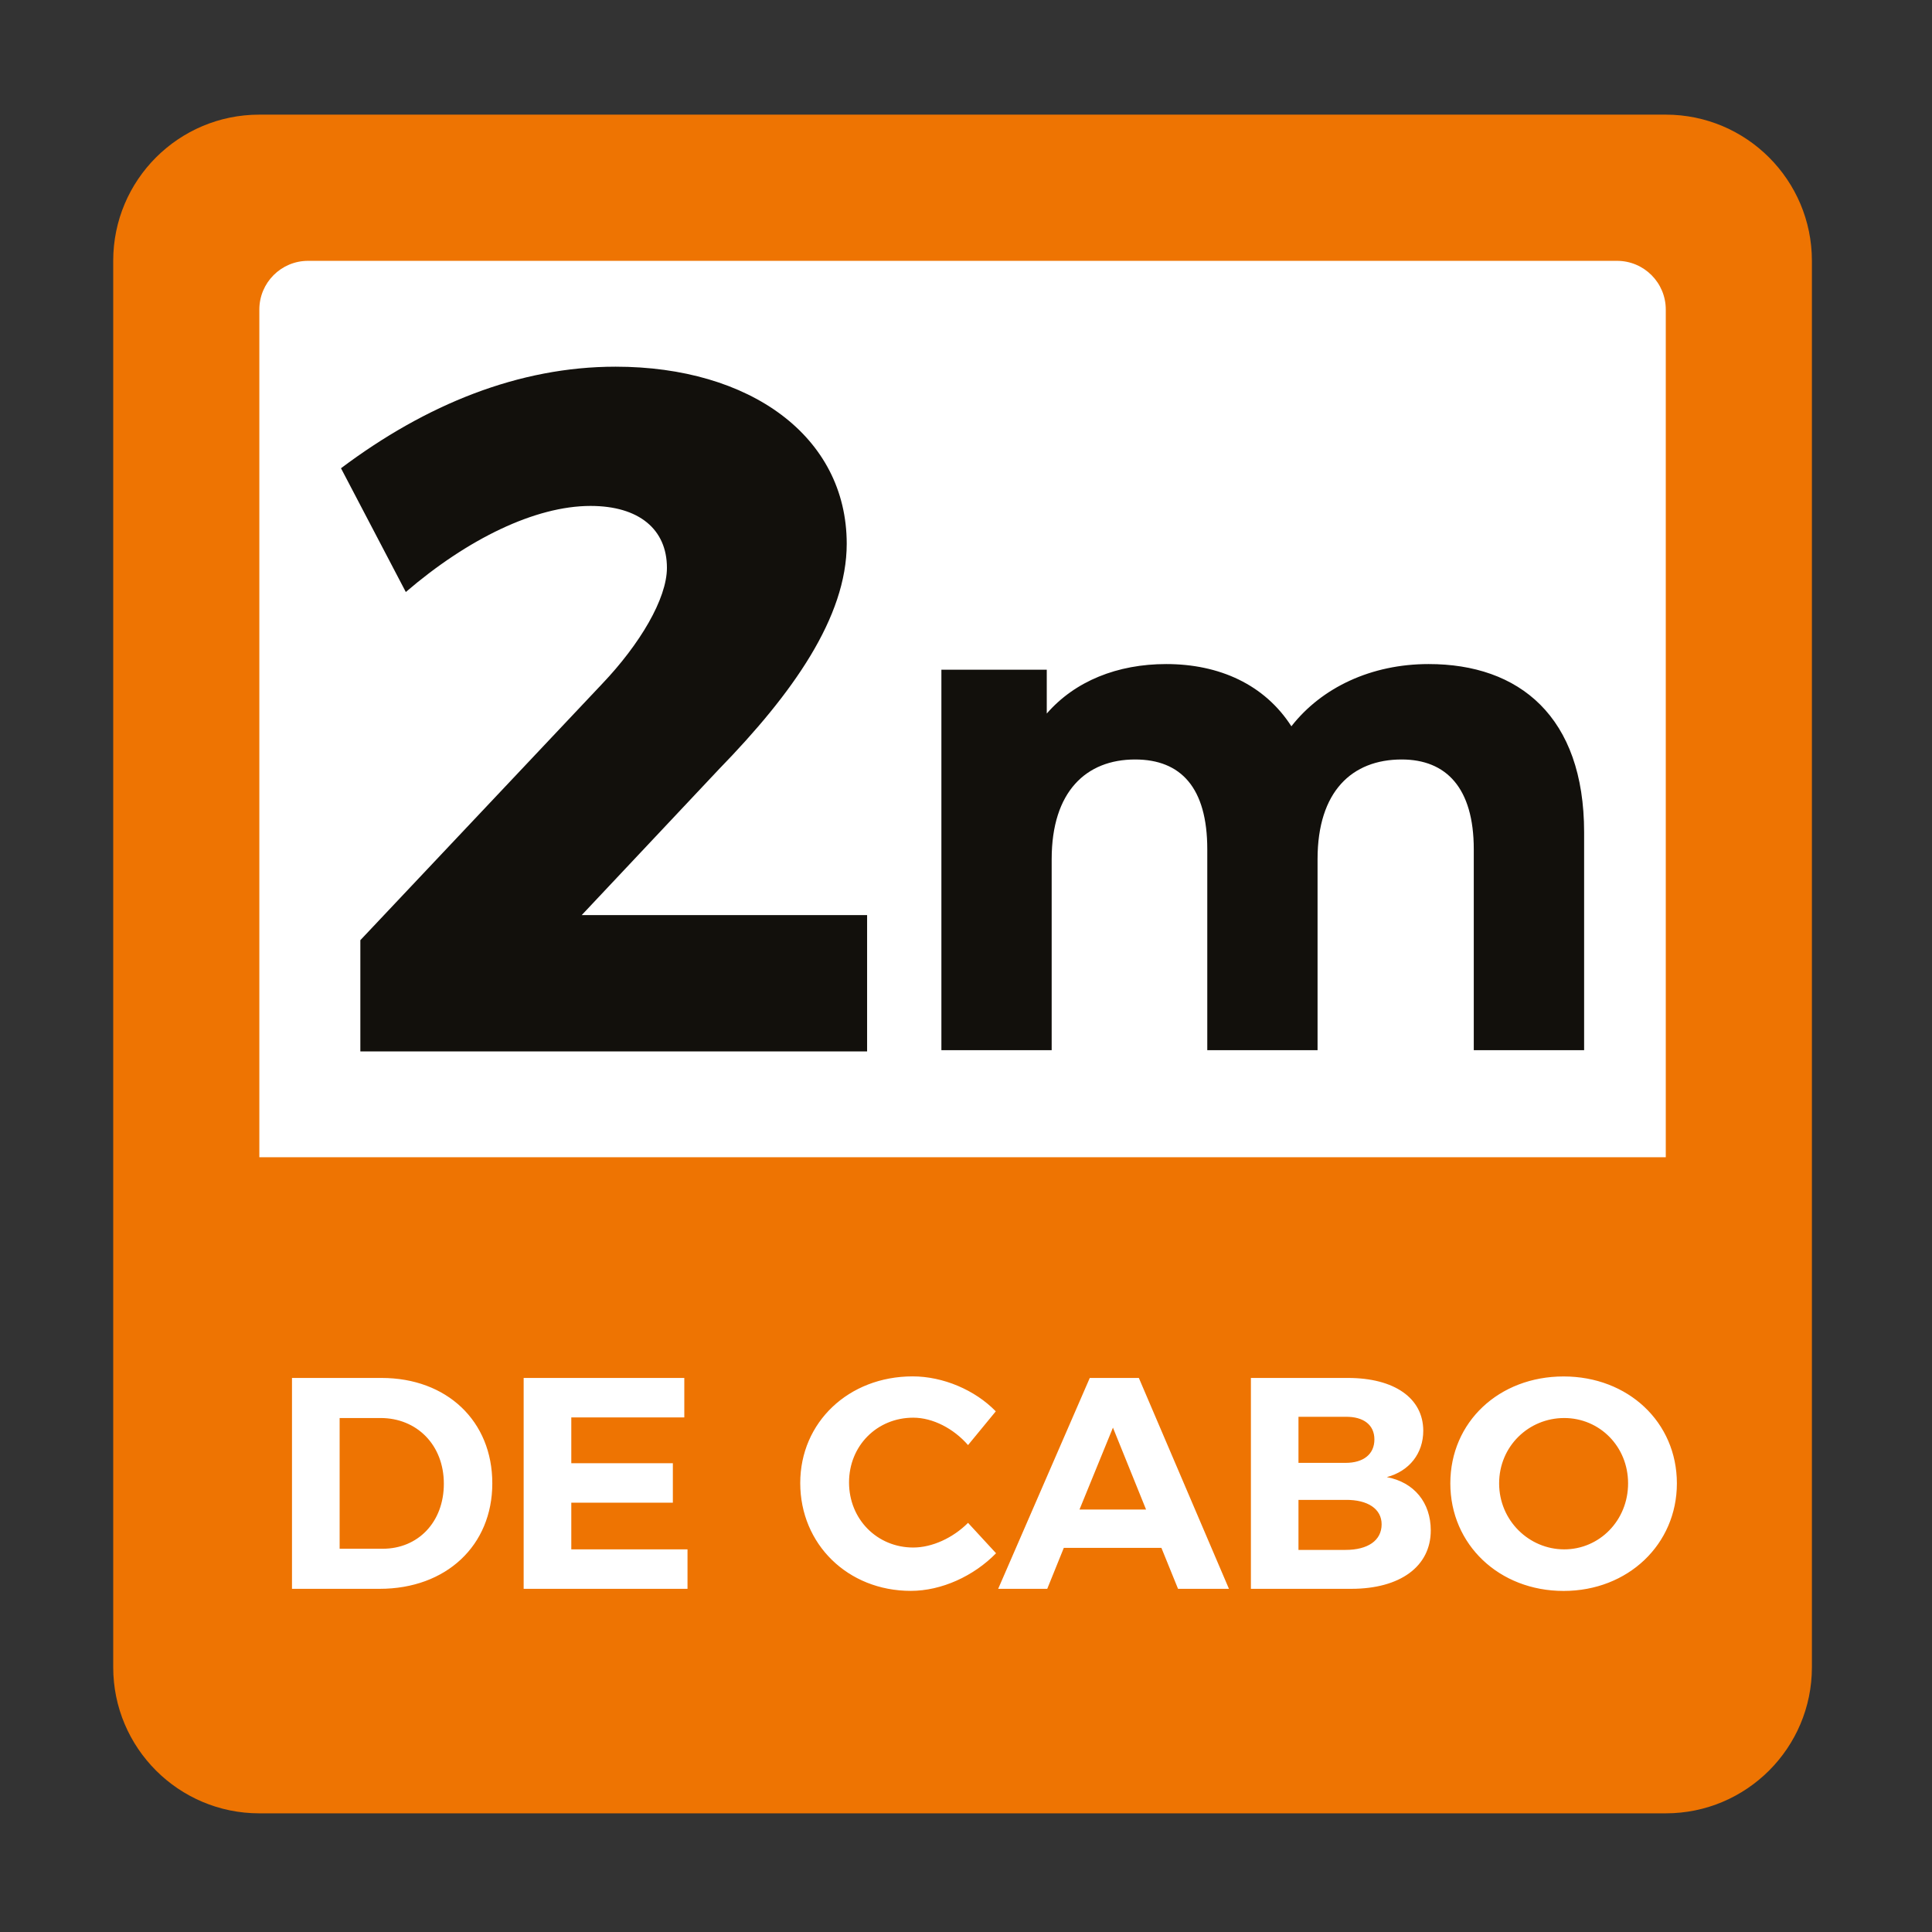
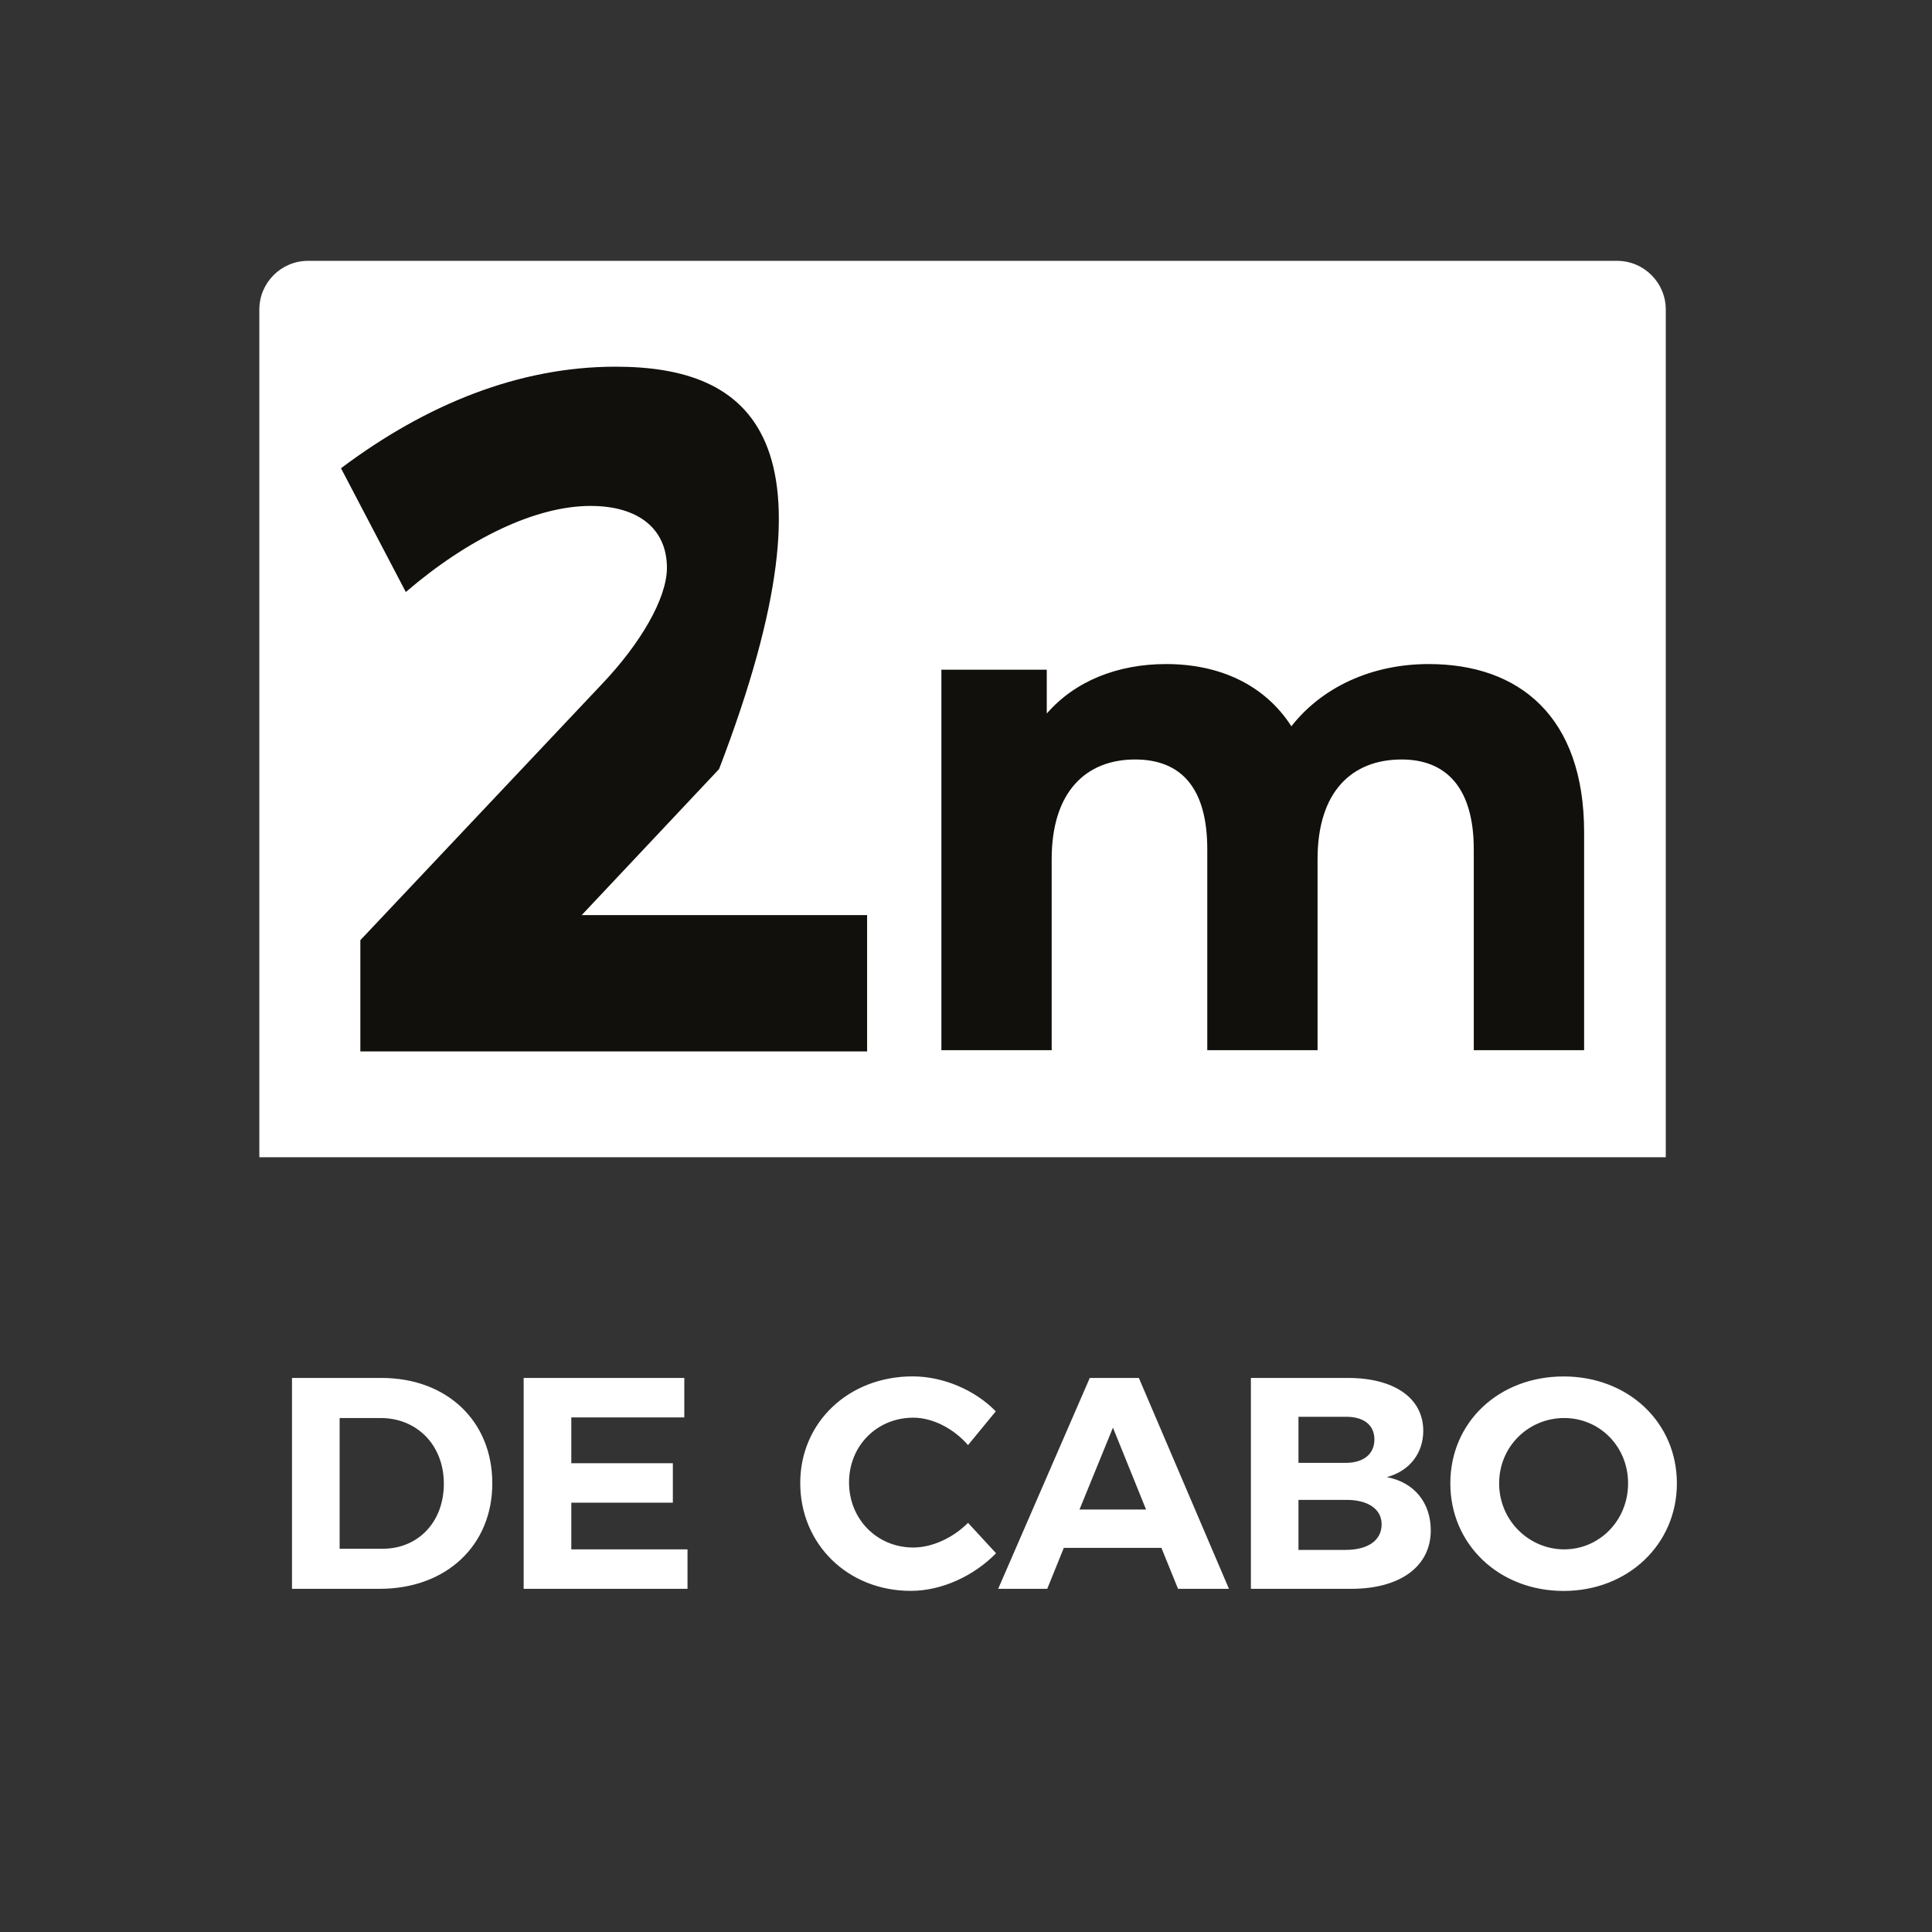
<svg xmlns="http://www.w3.org/2000/svg" xmlns:xlink="http://www.w3.org/1999/xlink" id="Camada_1" x="0px" y="0px" viewBox="0 0 283.46 283.46" style="enable-background:new 0 0 283.46 283.46;" xml:space="preserve">
  <rect x="0" y="0" width="283.46" height="283.46" fill="#333333" stroke="none" />
  <style type="text/css">
	.st0{clip-path:url(#SVGID_00000093875975443346287960000012897671030086571393_);fill:#EE7402;}
	.st1{clip-path:url(#SVGID_00000093875975443346287960000012897671030086571393_);fill:#FFFFFF;}
	.st2{clip-path:url(#SVGID_00000093875975443346287960000012897671030086571393_);fill:#12100C;}
</style>
  <g>
    <g>
      <defs>
        <rect id="SVGID_1_" x="-0.51" y="-0.29" width="283.46" height="283.46" />
      </defs>
      <clipPath id="SVGID_00000044135367800463582300000012666695988655668907_">
        <use xlink:href="#SVGID_1_" style="overflow:visible;" />
      </clipPath>
-       <path style="clip-path:url(#SVGID_00000044135367800463582300000012666695988655668907_);fill:#EE7402;" d="M244.4,16.82H38.05    c-11.85,0-21.44,9.6-21.44,21.44v206.35c0,11.84,9.6,21.44,21.44,21.44H244.4c11.84,0,21.44-9.6,21.44-21.44V38.27    C265.84,26.43,256.24,16.82,244.4,16.82" />
      <path style="clip-path:url(#SVGID_00000044135367800463582300000012666695988655668907_);fill:#FFFFFF;" d="M237.25,38.27H45.2    c-3.95,0-7.15,3.2-7.15,7.15v124.37H244.4V45.42C244.4,41.47,241.2,38.27,237.25,38.27" />
      <path style="clip-path:url(#SVGID_00000044135367800463582300000012666695988655668907_);fill:#FFFFFF;" d="M229.5,208.05    c5.17,0,9.37,4.15,9.37,9.59c0,5.44-4.2,9.68-9.37,9.68c-5.17,0-9.55-4.24-9.55-9.68C219.95,212.2,224.28,208.05,229.5,208.05     M229.41,201.95c-9.46,0-16.62,6.67-16.62,15.69c0,8.97,7.16,15.78,16.62,15.78c9.46,0,16.62-6.85,16.62-15.78    C246.03,208.66,238.87,201.95,229.41,201.95z M197.41,227.4h-6.9v-7.34h6.9c3.27-0.04,5.3,1.33,5.3,3.58    C202.71,226.03,200.68,227.4,197.41,227.4z M197.41,214.63h-6.9v-6.76h6.9c2.65-0.04,4.24,1.19,4.24,3.32    C201.65,213.35,200.06,214.63,197.41,214.63z M197.76,202.17h-14.23v30.94h14.72c7.16,0,11.67-3.27,11.67-8.57    c0-4.07-2.43-7.07-6.45-7.82c3.32-0.88,5.35-3.49,5.35-6.81C208.81,205.13,204.57,202.17,197.76,202.17z M158.38,221.48    l4.91-12.02l4.86,12.02H158.38z M172.84,233.11h7.47l-13.22-30.94h-7.2l-13.44,30.94h7.2l2.43-6.01h14.32L172.84,233.11z     M142.03,212.02l4.07-4.95c-3.05-3.14-7.74-5.13-12.2-5.13c-9.37,0-16.49,6.72-16.49,15.65c0,8.97,6.98,15.82,16.22,15.82    c4.51,0,9.24-2.17,12.51-5.52l-4.11-4.46c-2.21,2.21-5.26,3.62-8.04,3.62c-5.3,0-9.42-4.15-9.42-9.55c0-5.39,4.11-9.5,9.42-9.5    C136.86,208,139.91,209.59,142.03,212.02z M76.83,202.17v30.94h24.04v-5.79H83.82v-6.85h14.9v-5.79h-14.9v-6.72h16.58v-5.79H76.83    z M56.15,227.23h-6.32v-19.18h6.01c5.3,0,9.28,3.93,9.28,9.64C65.12,223.34,61.32,227.23,56.15,227.23z M55.97,202.17H42.84v30.94    h12.86c9.77,0,16.53-6.36,16.53-15.47C72.24,208.49,65.56,202.17,55.97,202.17z" />
      <path style="clip-path:url(#SVGID_00000044135367800463582300000012666695988655668907_);fill:#12100C;" d="M232.42,122.12v31.96    h-16.19v-29.47c0-9.02-4.05-13.18-10.58-13.18c-7.27,0-12.34,4.67-12.34,14.63v28.02h-16.18v-29.47c0-9.02-3.85-13.18-10.59-13.18    c-7.15,0-12.24,4.67-12.24,14.63v28.02h-16.18V98.26h15.46v6.43c4.15-4.77,10.37-7.26,17.53-7.26c7.79,0,14.43,3.01,18.36,9.13    c4.46-5.7,11.73-9.13,20.13-9.13C222.87,97.42,232.42,105.1,232.42,122.12" />
-       <path style="clip-path:url(#SVGID_00000044135367800463582300000012666695988655668907_);fill:#12100C;" d="M90.32,53.8    c-14.19,0-27.81,5.53-40.29,14.9l9.51,18.16c9.08-7.8,19.01-12.63,27.1-12.63c7.09,0,11.21,3.41,11.21,9.08    c0,4.54-3.97,11.21-9.51,17.03l-35.47,37.6v16.32h74.35v-20H85.35l20.15-21.42c10.78-11.07,18.73-22.27,18.73-33.06    C124.23,64.02,110.04,53.8,90.32,53.8" />
+       <path style="clip-path:url(#SVGID_00000044135367800463582300000012666695988655668907_);fill:#12100C;" d="M90.32,53.8    c-14.19,0-27.81,5.53-40.29,14.9l9.51,18.16c9.08-7.8,19.01-12.63,27.1-12.63c7.09,0,11.21,3.41,11.21,9.08    c0,4.54-3.97,11.21-9.51,17.03l-35.47,37.6v16.32h74.35v-20H85.35l20.15-21.42C124.23,64.02,110.04,53.8,90.32,53.8" />
    </g>
  </g>
</svg>